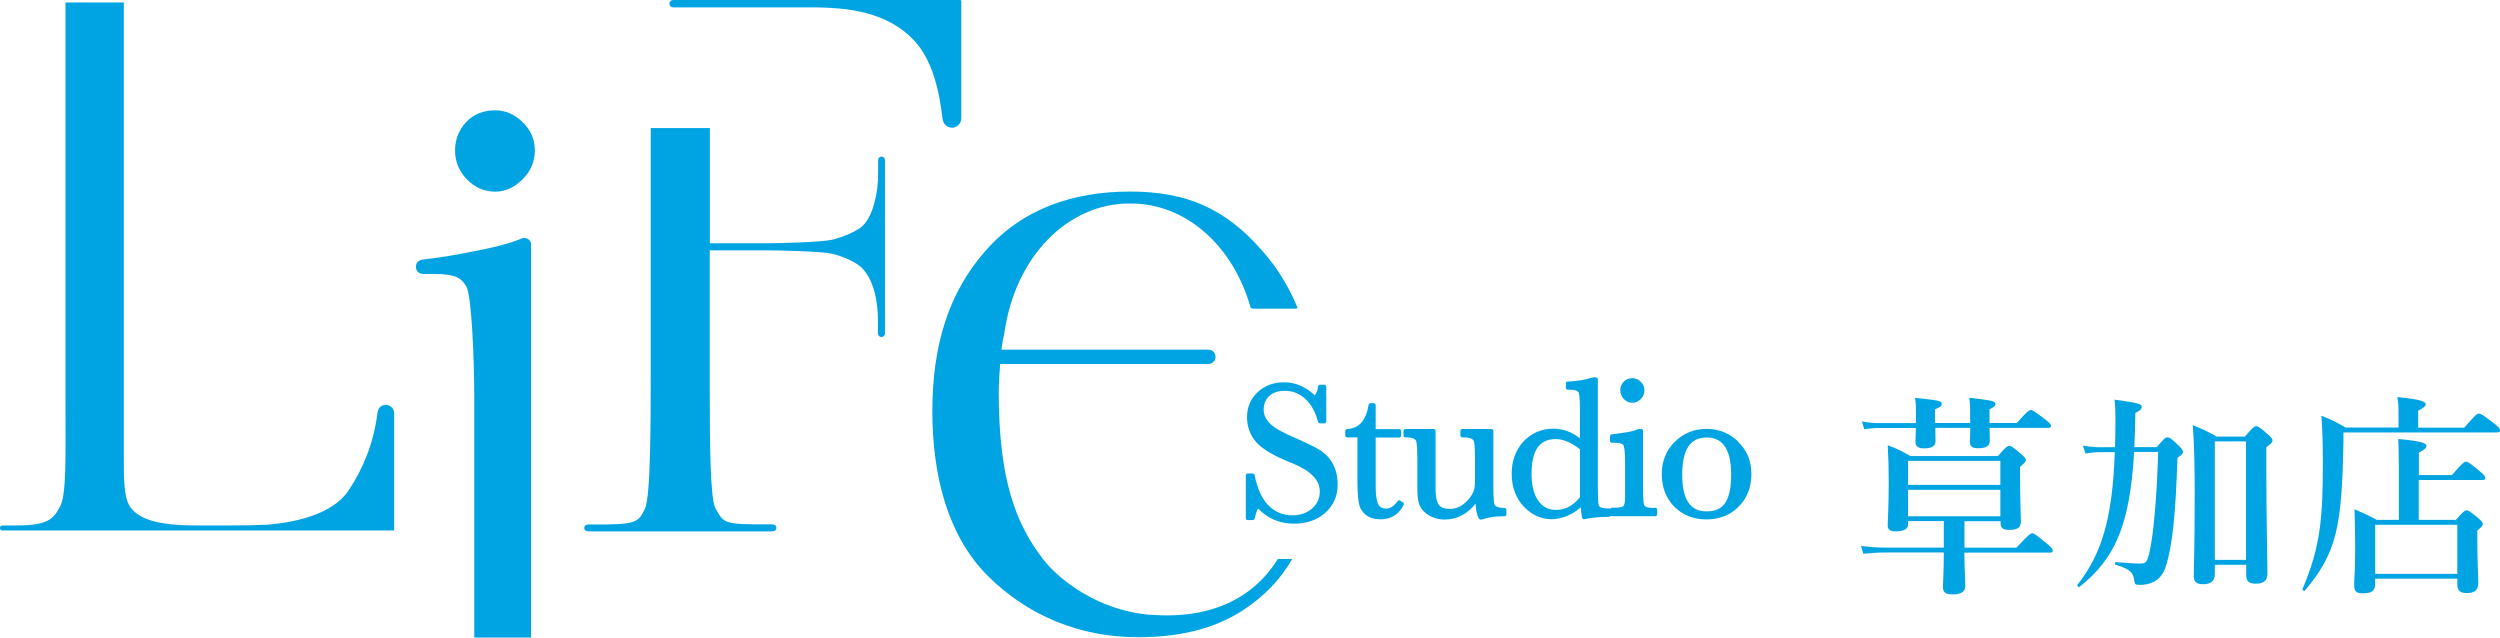
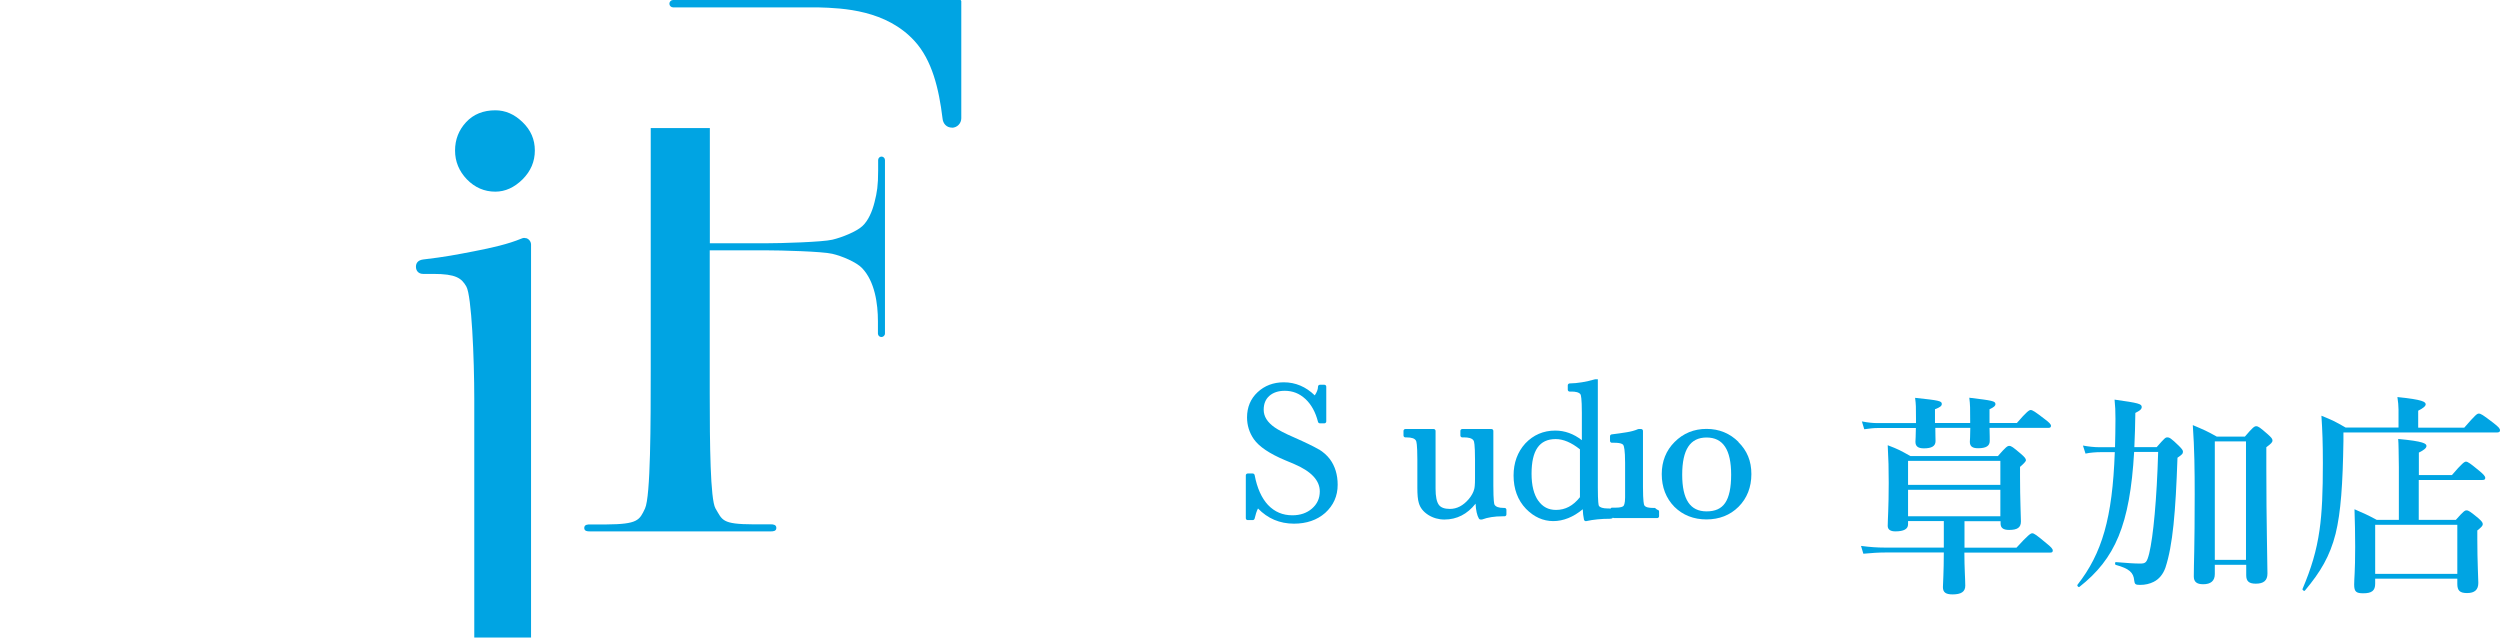
<svg xmlns="http://www.w3.org/2000/svg" id="_レイヤー_2" viewBox="0 0 223.71 57.05">
  <g id="main_xFF08_マタニティ_xFF09_">
    <path d="M170.74,46.64v.28c0,.42-.38.63-1.14.63-.44,0-.68-.17-.68-.49,0-.53.09-1.65.09-3.86,0-1.31-.02-2.05-.09-3.36.99.38,1.12.46,2.03.97h7.83c.7-.8.85-.91,1.01-.91.19,0,.34.11,1.06.72.32.28.44.42.44.57q0,.13-.53.59v.8c0,2.13.08,3.61.08,4.08,0,.55-.32.76-1.06.76-.53,0-.76-.19-.76-.57v-.21h-3.23v2.37h4.65c1.04-1.14,1.27-1.29,1.41-1.29.17,0,.38.15,1.29.91.4.32.55.49.55.63s-.06.19-.25.19h-7.66c0,1.33.08,2.41.08,2.96s-.38.78-1.14.78c-.61,0-.86-.19-.86-.65,0-.3.08-1.33.08-3.1h-5.26c-.59,0-1.16.04-1.94.11l-.21-.7c.84.11,1.46.15,2.09.15h5.32v-2.37h-3.19ZM178.03,38.28c.02.59.02.99.02,1.18,0,.44-.32.65-1.04.65-.49,0-.74-.15-.74-.57,0-.11.04-.49.04-1.25h-3.13c0,.59.02.99.02,1.18,0,.46-.36.65-1.04.65-.51,0-.76-.17-.76-.59,0-.15.04-.53.04-1.23h-3.4c-.36,0-.72.04-1.22.11l-.21-.7c.57.11.99.15,1.42.15h3.42v-.44c0-.99,0-1.22-.08-1.82,2.17.23,2.39.28,2.39.55,0,.17-.15.3-.61.47v1.23h3.15c0-1.37,0-1.63-.08-2.26,2.07.25,2.34.3,2.34.57,0,.15-.11.27-.53.46v1.23h2.45c.87-1.01,1.1-1.16,1.23-1.16.17,0,.4.15,1.27.82.4.3.55.46.55.59s-.06.19-.25.19h-5.26ZM179,41.24h-8.26v2.15h8.26v-2.15ZM179,46.2v-2.37h-8.26v2.37h8.26Z" style="fill:#00a4e3;" />
    <path d="M190.97,40.46c-.38,6.5-1.69,9.54-4.9,12.06-.08.06-.23-.11-.17-.19,2.2-2.81,3.13-5.97,3.34-11.87h-1.25c-.44,0-.97.04-1.37.13l-.23-.72c.49.09.99.15,1.52.15h1.35c.02-.8.04-1.63.04-2.53,0-.78-.02-1.08-.08-1.73,2.15.3,2.43.38,2.43.66,0,.19-.15.32-.57.53-.02,1.1-.04,2.11-.09,3.06h2c.72-.82.78-.87.95-.87.19,0,.32.06,1.04.76.27.27.36.4.36.51,0,.19-.08.27-.49.55-.17,4.9-.42,7.83-1.08,9.84-.21.59-.57,1.03-1.06,1.27-.34.17-.74.27-1.2.27-.42,0-.49-.06-.53-.38-.06-.74-.46-1.08-1.65-1.41-.09-.02-.09-.25,0-.25,1.03.08,1.6.13,2.17.13.51,0,.61-.09.82-.91.36-1.5.68-4.83.8-9.08h-2.13ZM198.19,50.53v.84c0,.61-.36.91-1.04.91-.57,0-.84-.21-.84-.7,0-1.22.08-2.45.08-7.37,0-2.05-.02-4.1-.17-6.17,1.03.44,1.18.49,2.15,1.03h2.51c.7-.82.85-.93,1.01-.93.19,0,.34.11,1.04.72.3.27.42.4.42.55,0,.17-.11.28-.55.61v1.86c0,4.92.1,8.32.1,9.44,0,.63-.34.91-1.04.91-.61,0-.86-.21-.86-.76v-.93h-2.79ZM200.98,39.5h-2.79v10.6h2.79v-10.6Z" style="fill:#00a4e3;" />
    <path d="M220.52,38.26c.99-1.14,1.14-1.25,1.29-1.25.19,0,.36.11,1.33.85.46.36.57.49.57.65,0,.13-.08.19-.29.19h-13.72v.76c-.06,3.86-.23,6.38-.7,8.3-.51,2.01-1.35,3.42-2.75,5.09-.06.08-.25-.06-.21-.15.78-1.84,1.25-3.38,1.52-5.26.23-1.6.3-3.46.3-6,0-1.75-.04-2.89-.13-4.24,1.03.42,1.18.49,2.17,1.06h4.73v-1.61c0-.34-.04-.72-.1-1.12,2.3.23,2.53.44,2.53.65,0,.17-.25.36-.67.57v1.52h4.12ZM216.45,46.52h3.31c.65-.74.8-.85.95-.85.19,0,.34.11,1.04.68.3.27.42.4.42.55s-.13.28-.49.57v.78c0,2.05.09,3.46.09,3.91,0,.61-.32.91-1.01.91-.65,0-.87-.23-.87-.82v-.47h-7.35v.46c0,.61-.3.85-1.06.85-.63,0-.82-.13-.82-.78,0-.55.09-1.12.09-3.36,0-1.12-.02-2.24-.06-3.38.95.42,1.1.47,1.99.95h1.98v-4.71c-.02-1.27-.02-2.11-.06-2.53,2.3.21,2.53.42,2.53.63,0,.19-.25.38-.68.59v2.01h2.96c.89-1.04,1.12-1.2,1.25-1.2.17,0,.38.15,1.22.84.36.3.51.47.51.61s-.06.19-.25.19h-5.7v3.57ZM219.89,46.96h-7.35v4.39h7.35v-4.39Z" style="fill:#00a4e3;" />
    <path d="M118.02,40.22c-.43-.25-1.16-.61-2.2-1.07-.84-.36-1.42-.67-1.75-.9-.66-.46-.99-.98-.99-1.58,0-.53.16-.93.5-1.24.34-.3.8-.46,1.38-.46.72,0,1.32.24,1.85.73.53.49.91,1.18,1.13,2.05.02.08.09.13.17.13h.4c.1,0,.17-.08.17-.17v-3.11c0-.1-.08-.17-.17-.17h-.4c-.09,0-.17.07-.17.17,0,.25-.11.51-.29.78-.79-.77-1.72-1.17-2.77-1.17-.93,0-1.72.3-2.35.89-.62.58-.94,1.34-.94,2.25,0,.7.2,1.36.61,1.95.47.67,1.41,1.3,2.79,1.88l.81.34c1.53.65,2.3,1.47,2.3,2.45,0,.63-.23,1.13-.7,1.54-.46.4-1.05.6-1.75.6-.87,0-1.58-.3-2.18-.92-.57-.61-.98-1.51-1.2-2.68-.02-.08-.09-.14-.17-.14h-.45c-.1,0-.17.08-.17.17v3.83c0,.1.08.17.17.17h.45c.08,0,.15-.06.17-.14.08-.36.18-.66.3-.9.87.9,1.95,1.36,3.22,1.36,1.12,0,2.06-.32,2.79-.96.74-.67,1.12-1.51,1.12-2.52,0-.91-.24-1.68-.7-2.3-.26-.34-.59-.63-.98-.87Z" style="fill:#00a4e3;" />
-     <path d="M125.55,44.96l-.25-.16c-.08-.05-.18-.03-.23.04-.32.44-.66.67-1.01.67s-.59-.12-.73-.38c-.15-.28-.23-.84-.23-1.64v-4.34s2.11,0,2.11,0c.1,0,.17-.08.17-.17v-.41c0-.1-.08-.17-.17-.17h-2.11s0-2.15,0-2.15c0-.1-.08-.17-.17-.17h-.29c-.08,0-.16.06-.17.14-.24,1.42-.87,2.13-1.92,2.17-.09,0-.17.08-.17.17v.41c0,.1.08.17.17.17h.92s0,4.07,0,4.07c0,1.14.09,1.88.27,2.27.34.66.94.99,1.79.99.95,0,1.65-.44,2.08-1.3.04-.08.01-.17-.06-.22Z" style="fill:#00a4e3;" />
    <path d="M134.61,45.45h-.07c-.43,0-.7-.1-.81-.3-.02-.04-.1-.29-.1-1.7v-4.89c0-.1-.08-.17-.17-.17h-2.61c-.1,0-.17.08-.17.17v.41c0,.1.08.17.17.17h.18c.31,0,.71.05.84.3.03.04.12.3.12,1.67v1.71c0,.6-.04.86-.08.98-.07.26-.22.55-.47.85-.51.6-1.07.89-1.7.89-.48,0-.81-.12-.99-.37-.19-.26-.29-.74-.29-1.43v-5.18c0-.1-.08-.17-.17-.17h-2.53c-.1,0-.17.08-.17.17v.41c0,.1.08.17.17.17h.11c.46,0,.74.1.84.3.03.04.12.3.12,1.67v2.55c0,.61.04,1.05.13,1.34.12.44.41.8.85,1.08.43.27.92.41,1.44.41,1.11,0,2.05-.48,2.79-1.42.03.61.13,1.05.3,1.34.03.05.09.08.15.08h.09s.04,0,.06-.01c.48-.18,1.09-.28,1.81-.28h.18c.1,0,.17-.08.17-.17v-.41c0-.1-.08-.17-.17-.17Z" style="fill:#00a4e3;" />
-     <path d="M148.09,45.45h-.2c-.29,0-.66-.04-.76-.25-.02-.05-.11-.3-.11-1.61v-5.03c0-.1-.08-.17-.17-.17h-.2s-.05,0-.07.01c-.3.13-.64.22-1.02.28-.41.07-.86.13-1.34.19-.09.01-.15.08-.15.17v.41c0,.1.08.17.17.17h.23c.61,0,.75.14.79.2.06.1.16.44.16,1.6v3.09c0,.57-.11.73-.15.77-.06.06-.23.15-.73.15h-.29c-.07,0-.13.04-.16.1-.03-.02-.06-.03-.09-.03h-.13c-.44,0-.71-.09-.8-.25-.02-.04-.09-.28-.09-1.64v-9.67c0-.09-.08-.17-.17-.17h-.2s-.03,0-.05,0c-.8.23-1.56.36-2.27.37-.09,0-.17.08-.17.17v.39c0,.1.08.17.17.17h.18c.3,0,.68.05.8.27.02.05.11.3.11,1.63v2.45c-.73-.57-1.53-.86-2.38-.86-1.06,0-1.96.39-2.68,1.15-.7.77-1.05,1.74-1.05,2.87,0,1.2.37,2.21,1.11,2.98.71.73,1.54,1.1,2.44,1.1s1.8-.36,2.64-1.06c.01.33.05.64.11.93,0,.04.04.08.08.11.04.03.09.03.13.02.63-.14,1.34-.21,2.13-.21l.13-.02c.05,0,.09-.04.12-.08.03.03.07.04.11.04h3.85c.1,0,.17-.08.17-.17v-.41c0-.1-.08-.17-.17-.17ZM137.65,44.81c-.4-.57-.6-1.38-.6-2.42,0-2.09.7-3.1,2.16-3.1.68,0,1.41.31,2.17.92v4.28c-.61.77-1.31,1.14-2.14,1.14-.68,0-1.2-.27-1.59-.83Z" style="fill:#00a4e3;" />
-     <path d="M146.08,36.04c.27,0,.52-.11.74-.33.22-.22.33-.48.33-.78s-.11-.56-.33-.77c-.22-.21-.47-.32-.74-.32-.33,0-.59.11-.79.32-.2.21-.3.47-.3.77s.11.56.32.78c.21.22.47.33.77.33Z" style="fill:#00a4e3;" />
+     <path d="M148.09,45.45h-.2c-.29,0-.66-.04-.76-.25-.02-.05-.11-.3-.11-1.61v-5.03c0-.1-.08-.17-.17-.17h-.2s-.05,0-.07.01c-.3.13-.64.22-1.02.28-.41.07-.86.13-1.34.19-.09.01-.15.08-.15.17v.41c0,.1.08.17.17.17h.23c.61,0,.75.14.79.2.06.1.16.44.16,1.6v3.09c0,.57-.11.73-.15.77-.06.06-.23.15-.73.15h-.29c-.07,0-.13.04-.16.1-.03-.02-.06-.03-.09-.03h-.13c-.44,0-.71-.09-.8-.25-.02-.04-.09-.28-.09-1.64v-9.67h-.2s-.03,0-.05,0c-.8.23-1.56.36-2.27.37-.09,0-.17.08-.17.17v.39c0,.1.08.17.17.17h.18c.3,0,.68.05.8.27.02.05.11.3.11,1.63v2.45c-.73-.57-1.53-.86-2.38-.86-1.06,0-1.96.39-2.68,1.15-.7.77-1.05,1.74-1.05,2.87,0,1.2.37,2.21,1.11,2.98.71.73,1.54,1.1,2.44,1.1s1.8-.36,2.64-1.06c.01.33.05.64.11.93,0,.04.04.08.08.11.04.03.09.03.13.02.63-.14,1.34-.21,2.13-.21l.13-.02c.05,0,.09-.04.12-.08.03.03.07.04.11.04h3.85c.1,0,.17-.08.17-.17v-.41c0-.1-.08-.17-.17-.17ZM137.65,44.81c-.4-.57-.6-1.38-.6-2.42,0-2.09.7-3.1,2.16-3.1.68,0,1.41.31,2.17.92v4.28c-.61.77-1.31,1.14-2.14,1.14-.68,0-1.2-.27-1.59-.83Z" style="fill:#00a4e3;" />
    <path d="M155.57,39.55c-.77-.77-1.73-1.17-2.86-1.17s-2.08.39-2.86,1.17c-.76.76-1.15,1.73-1.15,2.87,0,1.18.38,2.16,1.13,2.93.76.75,1.73,1.13,2.87,1.13s2.12-.38,2.87-1.13c.76-.76,1.15-1.75,1.15-2.93s-.39-2.1-1.17-2.87ZM152.71,39.15c1.48,0,2.2,1.09,2.2,3.33,0,1.16-.18,2.01-.54,2.53-.35.51-.89.75-1.66.75-1.47,0-2.18-1.07-2.18-3.28,0-2.24.71-3.33,2.18-3.33Z" style="fill:#00a4e3;" />
-     <path d="M35.27,36.99c0-.42-.33-.76-.75-.76s-.7.29-.75.76c-.33,2.64-1.25,4.88-2.55,6.86-1.44,2.2-4.83,2.89-7.24,3.1-1.05.05-2.2.07-3.26.07h-3.19c-3.35,0-5.06-.54-5.86-1.63-.42-.57-.5-1.54-.55-2.24-.03-.44-.04-.94-.04-1.84V.22s-5.22,0-5.22,0v35.86c0,5,.1,8.27-.52,9.31-.56,1.04-1.06,1.63-3.84,1.63H.5s-.06,0-.06,0h-.05c-.22,0-.39.01-.39.23s.18.22.39.22h1.16s33.72,0,33.72,0v-.08s0-10.4,0-10.4Z" style="fill:#00a4e3;" />
    <path d="M44.33,9.87c-1.08,0-1.96.35-2.62,1.06-.66.71-.99,1.56-.99,2.54,0,.99.36,1.85,1.06,2.58.71.73,1.56,1.1,2.54,1.1.89,0,1.7-.37,2.44-1.1.73-.73,1.1-1.59,1.1-2.58,0-.99-.36-1.83-1.1-2.54-.73-.71-1.54-1.06-2.44-1.06Z" style="fill:#00a4e3;" />
    <path d="M47.08,21.32c-.06-.01-.11-.03-.17-.03s-.12.01-.17.03h0s0,0,0,0c-.02.01-.05.02-.08.03-1.2.5-2.68.83-4.22,1.13-1.55.3-2.6.51-4.58.74-.43.06-.64.29-.64.65s.23.64.64.64h.91c2.03,0,2.53.38,2.96,1.13.47.8.71,6.42.71,10.05v21.36s5.08,0,5.08,0V21.89c0-.27-.18-.5-.43-.58Z" style="fill:#00a4e3;" />
    <path d="M105.16,17.13h-.04s.01,0,.02,0c0,0,.01,0,.02,0Z" style="fill:#00a4e3;" />
    <path d="M78.89,14.01c-.17,0-.3.13-.31.3,0,0,0,.01,0,.02v.92c0,1.36-.1,1.97-.32,2.83-.21.86-.58,1.69-1.1,2.16-.52.48-1.79,1-2.68,1.21-.88.21-4.56.32-5.97.32h-4.99s0-10.31,0-10.31h-5.29s0,21.48,0,21.48c0,4.98-.01,11.48-.51,12.56-.5,1.06-.65,1.41-3.47,1.43h-1.42s-.04,0-.04,0c-.19,0-.5,0-.51.31,0,.3.29.31.48.31h.04s16.15,0,16.15,0h.05c.19,0,.47-.02.47-.31s-.28-.32-.48-.32h-.04s-.02,0-.02,0h-1.53c-2.83-.01-2.75-.38-3.38-1.43-.46-.81-.51-5.74-.51-10.24v-12.85s4.99,0,4.99,0c1.41,0,5.09.1,5.97.31.88.2,2.16.75,2.66,1.27,1.15,1.19,1.43,3.19,1.43,4.77v1.09s0,.01,0,.02c.01.17.14.3.31.3s.32-.14.32-.32v-15.51c0-.18-.14-.32-.32-.32Z" style="fill:#00a4e3;" />
    <path d="M85.18,11.43c.46,0,.84-.38.84-.85V.1s-.02-.05-.03-.07c-.02-.02-.04-.03-.06-.03h-13.21s-12.34,0-12.34,0h0s-.15,0-.15,0c-.18,0-.33.15-.33.33s.14.32.32.33h0s0,0,0,0h.15c2.9,0,12.21,0,12.31,0,.19,0,.36,0,.5,0,2.33.06,6.12.25,8.65,3,1.58,1.72,2.19,4.29,2.51,6.92.04.5.38.84.84.84Z" style="fill:#00a4e3;" />
-     <path d="M102.9,55.01c-4.68-.37-8.19-3.2-9.53-4.93-2.47-3.2-4-7.13-4-15.04,0,0,.01-1.08.13-2.47h18.63c.35,0,.64-.28.64-.64s-.28-.64-.64-.64h-18.52c.07-.58.16-1.04.28-1.58.97-6.76,5.66-11.5,11.17-11.5h.14c4.9,0,9.14,3.75,10.71,9.32,0,0,.07.09.24.09s3.8,0,3.8,0c0,0,.18-.01.15-.1-.77-1.85-1.79-3.55-3.15-5.08-3.34-3.83-6.83-5.29-11.81-5.3-4.98,0-9.6,1.47-12.95,5.3-3.34,3.77-4.76,8.55-4.76,14.33s1.37,11.17,4.95,14.75c3.56,3.56,8.25,5.5,13.42,5.5,3.53,0,6.65-.64,9.36-2.37,1.93-1.24,3.42-2.79,4.47-4.63h-1.28c-2.17,3.48-5.96,5.42-11.41,4.99Z" style="fill:#00a4e3;" />
  </g>
</svg>